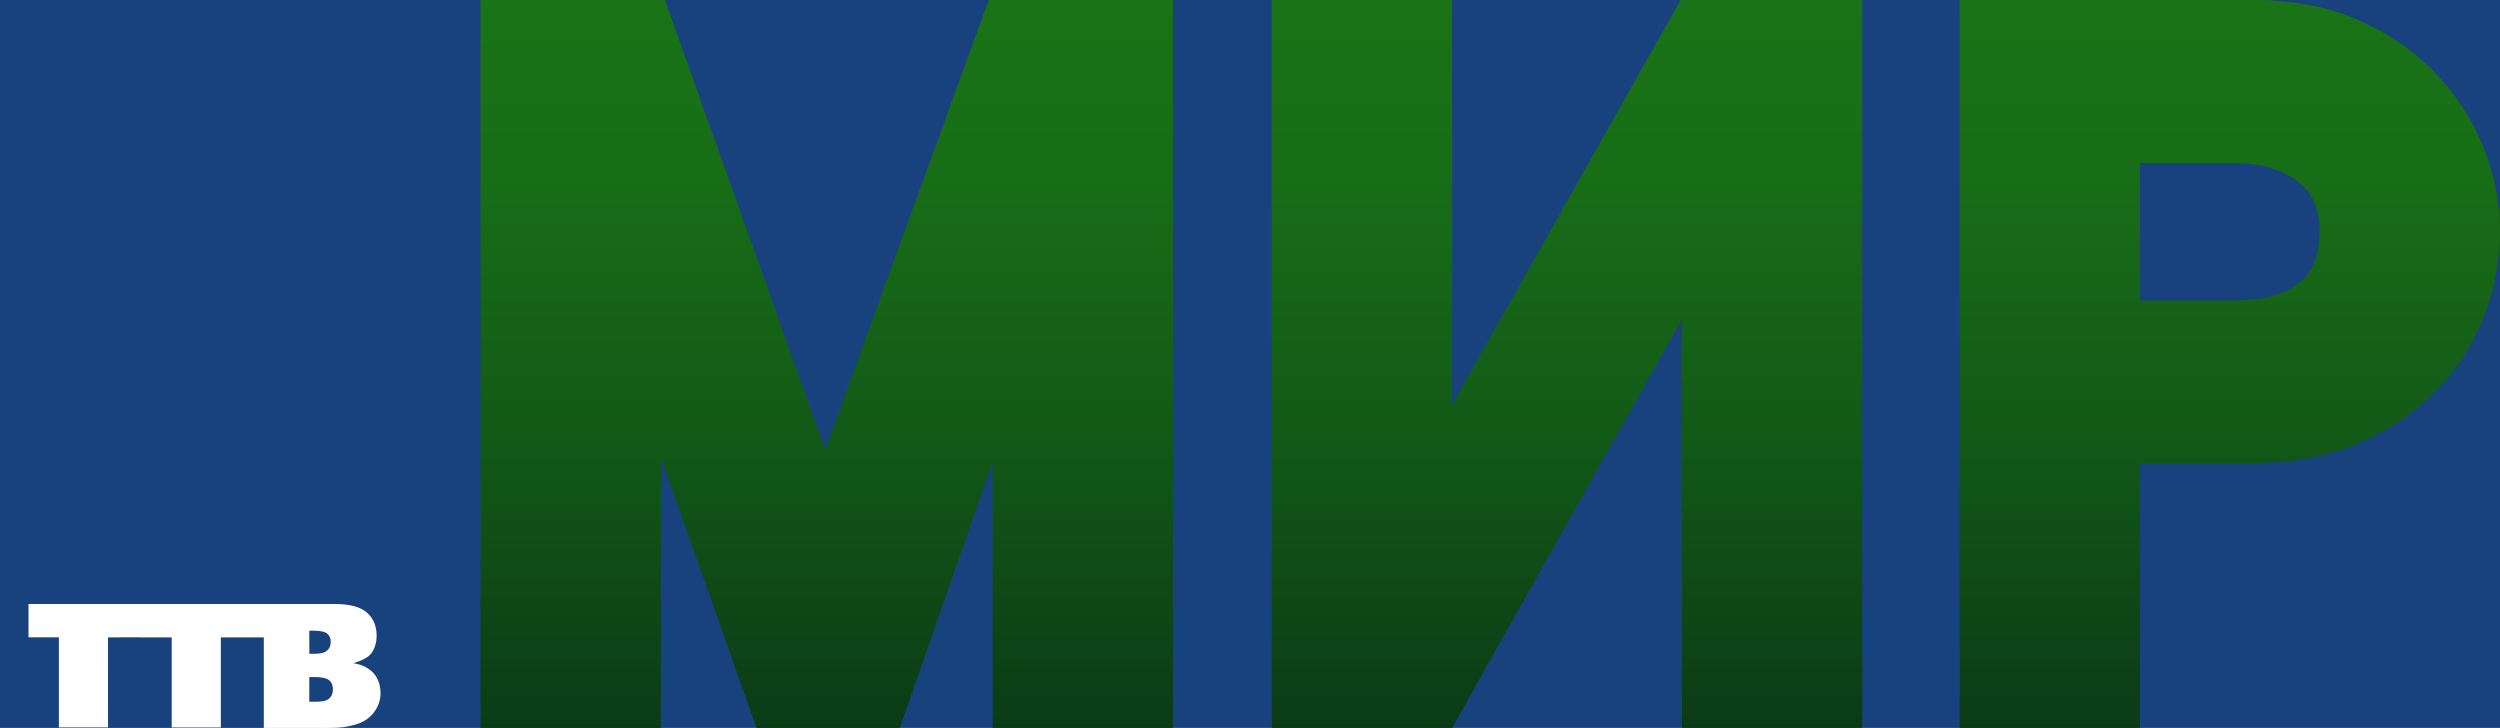
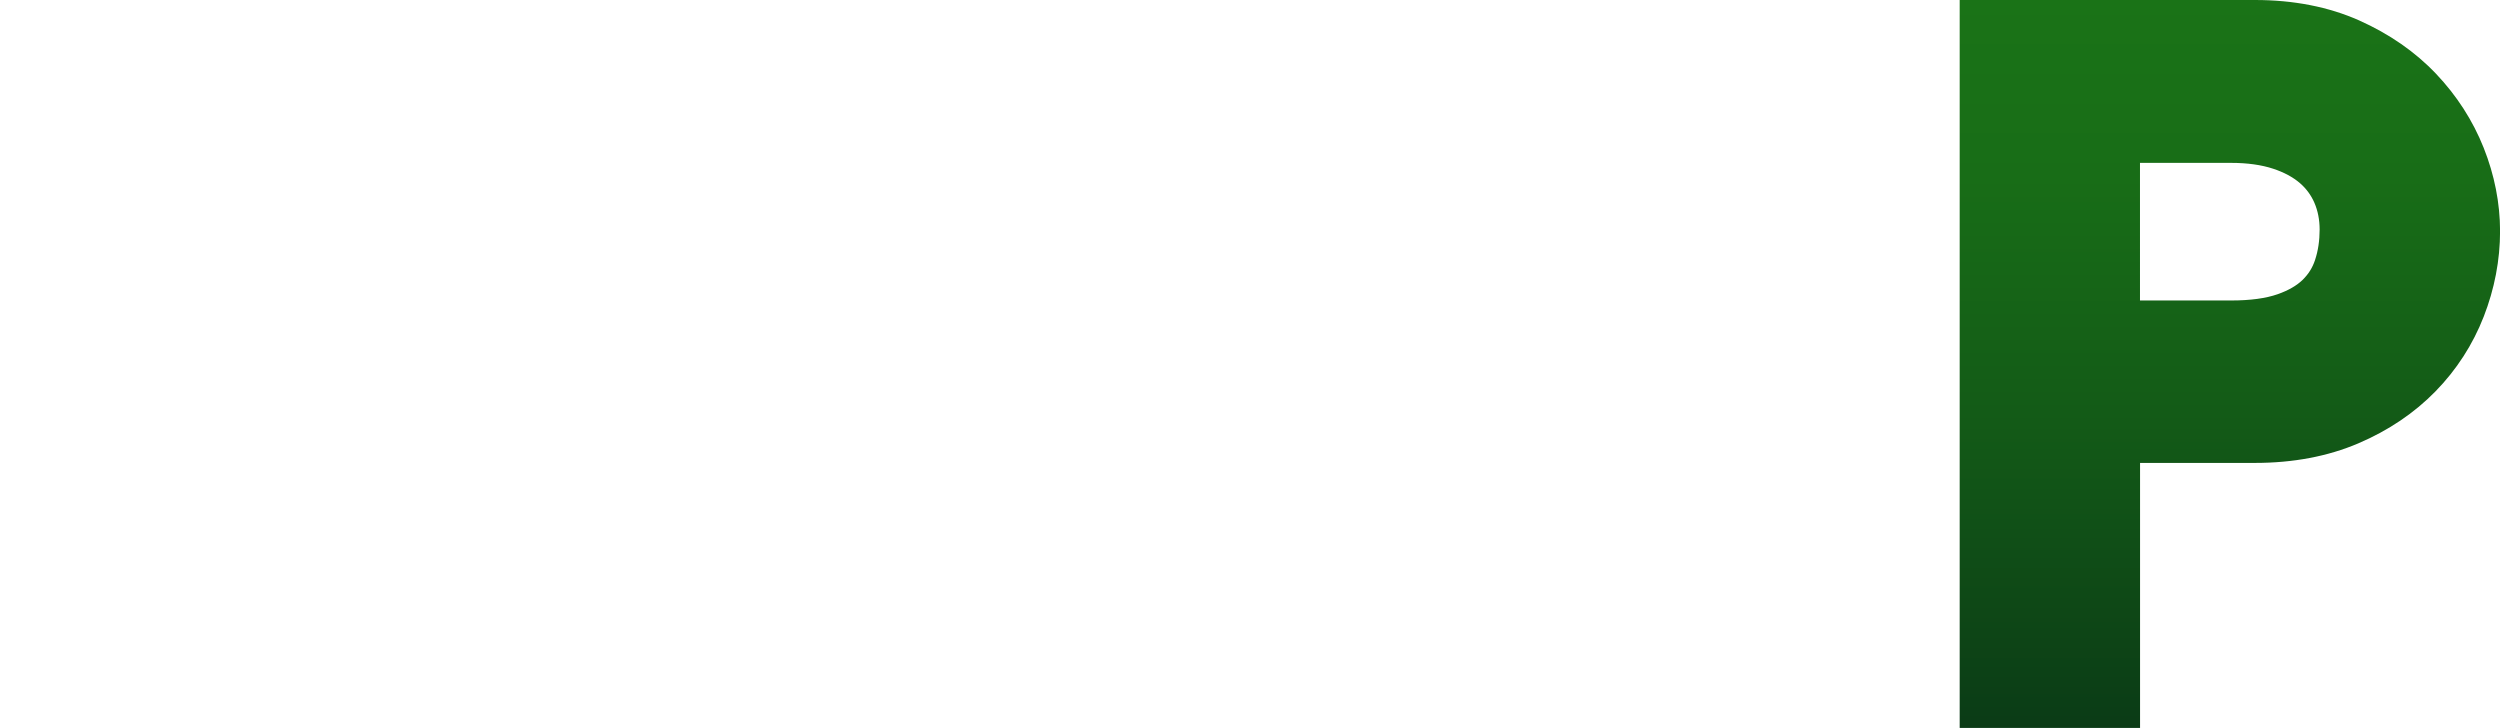
<svg xmlns="http://www.w3.org/2000/svg" version="1.1" id="Layer_1" x="0px" y="0px" viewBox="0 0 3430.4 998.8" style="enable-background:new 0 0 3430.4 998.8;" xml:space="preserve">
  <style type="text/css">
	.st0{fill:#18427D;}
	.st1{fill:#FFFFFF;}
	.st2{fill:url(#SVGID_1_);}
	.st3{fill:url(#SVGID_2_);}
	.st4{fill:url(#SVGID_3_);}
</style>
-   <rect y="0" class="st0" width="3430.4" height="998.8" />
  <path class="st1" d="M517.9,931.6c-2.7-5.6-6.9-10.3-12.6-14.1c-5.7-3.8-12.5-6.3-20.5-7.5c6.1-1.9,10.6-3.6,13.6-5.1  c4.2-2.1,7.6-4.5,10.1-7.3c2.5-2.7,4.5-6.3,6-10.7c1.5-4.4,2.3-9.2,2.3-14.5c0-13.5-4.5-24.1-13.4-31.9  c-8.9-7.8-23.5-11.7-43.8-11.7h-90.8H193.7H39.1v45.7h41.7v123.6h67.4V874.6l45.6-0.1l0.1,0.1h41.7v123.6h67.4V874.6H362v124.2h90.4  c9.5,0,17.4-0.6,23.6-1.8c8.6-1.7,15.4-3.6,20.2-5.9c4.8-2.3,9.1-5.3,12.9-9c3.8-3.8,6.9-8.3,9.4-13.7c2.5-5.4,3.7-11.4,3.7-18.1  C522,943.5,520.6,937.3,517.9,931.6z M424.4,865.4h5.8c9.2,0,15.4,1.3,18.7,3.9c3.2,2.6,4.9,6.4,4.9,11.2c0,3.8-0.8,7-2.5,9.5  c-1.7,2.5-4.1,4.3-7.1,5.4c-3.1,1.1-7.7,1.7-13.9,1.7h-5.8L424.4,865.4z M454.4,955.3c-1.6,2.7-4,4.5-7.2,5.8s-8.6,1.8-16.1,1.8  h-6.7V929h6.8c9.9,0,16.7,1.4,20.3,4.3c3.6,2.9,5.3,7,5.3,12.3C456.8,949.4,456,952.6,454.4,955.3z" />
  <g>
    <linearGradient id="SVGID_1_" gradientUnits="userSpaceOnUse" x1="1134.41" y1="998.825" x2="1134.41" y2="0">
      <stop offset="0" style="stop-color:#0B3B16" />
      <stop offset="2.168244e-02" style="stop-color:#0B3D16" />
      <stop offset="0.417" style="stop-color:#135A17" />
      <stop offset="0.756" style="stop-color:#186D17" />
      <stop offset="1" style="stop-color:#1A7317" />
    </linearGradient>
-     <polygon class="st2" points="1132.3,617 912.3,0 659.3,0 659.3,998.8 906.8,998.8 906.8,627.8 1038.1,998.8 1234.8,998.8    1362,633.7 1362,998.8 1609.5,998.8 1609.5,0 1356.7,0  " />
    <linearGradient id="SVGID_2_" gradientUnits="userSpaceOnUse" x1="2150.215" y1="998.825" x2="2150.215" y2="2.804336e-07" gradientTransform="matrix(-1 0 0 1 4300.43 0)">
      <stop offset="0" style="stop-color:#0B3B16" />
      <stop offset="2.168244e-02" style="stop-color:#0B3D16" />
      <stop offset="0.417" style="stop-color:#135A17" />
      <stop offset="0.756" style="stop-color:#186D17" />
      <stop offset="1" style="stop-color:#1A7317" />
    </linearGradient>
-     <polygon class="st3" points="1992.6,555.2 2306.1,0 2555.3,0 2555.3,998.8 2307.8,998.8 2307.8,437.8 1992.5,998.8 1745.1,998.8    1745.1,0 1992.6,0  " />
    <linearGradient id="SVGID_3_" gradientUnits="userSpaceOnUse" x1="3059.707" y1="998.825" x2="3059.707" y2="0">
      <stop offset="0" style="stop-color:#0B3B16" />
      <stop offset="2.168244e-02" style="stop-color:#0B3D16" />
      <stop offset="0.417" style="stop-color:#135A17" />
      <stop offset="0.756" style="stop-color:#186D17" />
      <stop offset="1" style="stop-color:#1A7317" />
    </linearGradient>
    <path class="st4" d="M3408,202.8L3408,202.8c-14.9-37.4-36.9-71.6-65.4-101.6c-28.6-30.1-64.1-54.7-105.5-73.2   C3195.3,9.4,3147.2,0,3094.1,0H2689v998.8h247.5V635.2h157.6c52.5,0,100.1-9,141.8-26.8c41.5-17.7,77.1-41.8,106-71.4   c29-29.7,51.2-64.2,66.2-102.6c14.8-38,22.4-77.5,22.4-117.4C3430.4,278.6,3422.9,240.3,3408,202.8z M3182.9,315   c0,15.1-2.1,29.2-6.3,41.8c-3.5,10.6-8.9,19.1-16.8,27c-8.2,8-19.7,14.7-34.5,19.9c-16.2,5.7-37.6,8.6-63.7,8.6h-125.2V223.5h125.2   c22.1,0,41.4,2.7,57.5,8c14.9,4.9,27.3,11.6,36.7,19.7c8.7,7.5,15.4,16.6,19.9,27C3180.5,289.3,3182.9,301.7,3182.9,315z" />
  </g>
</svg>